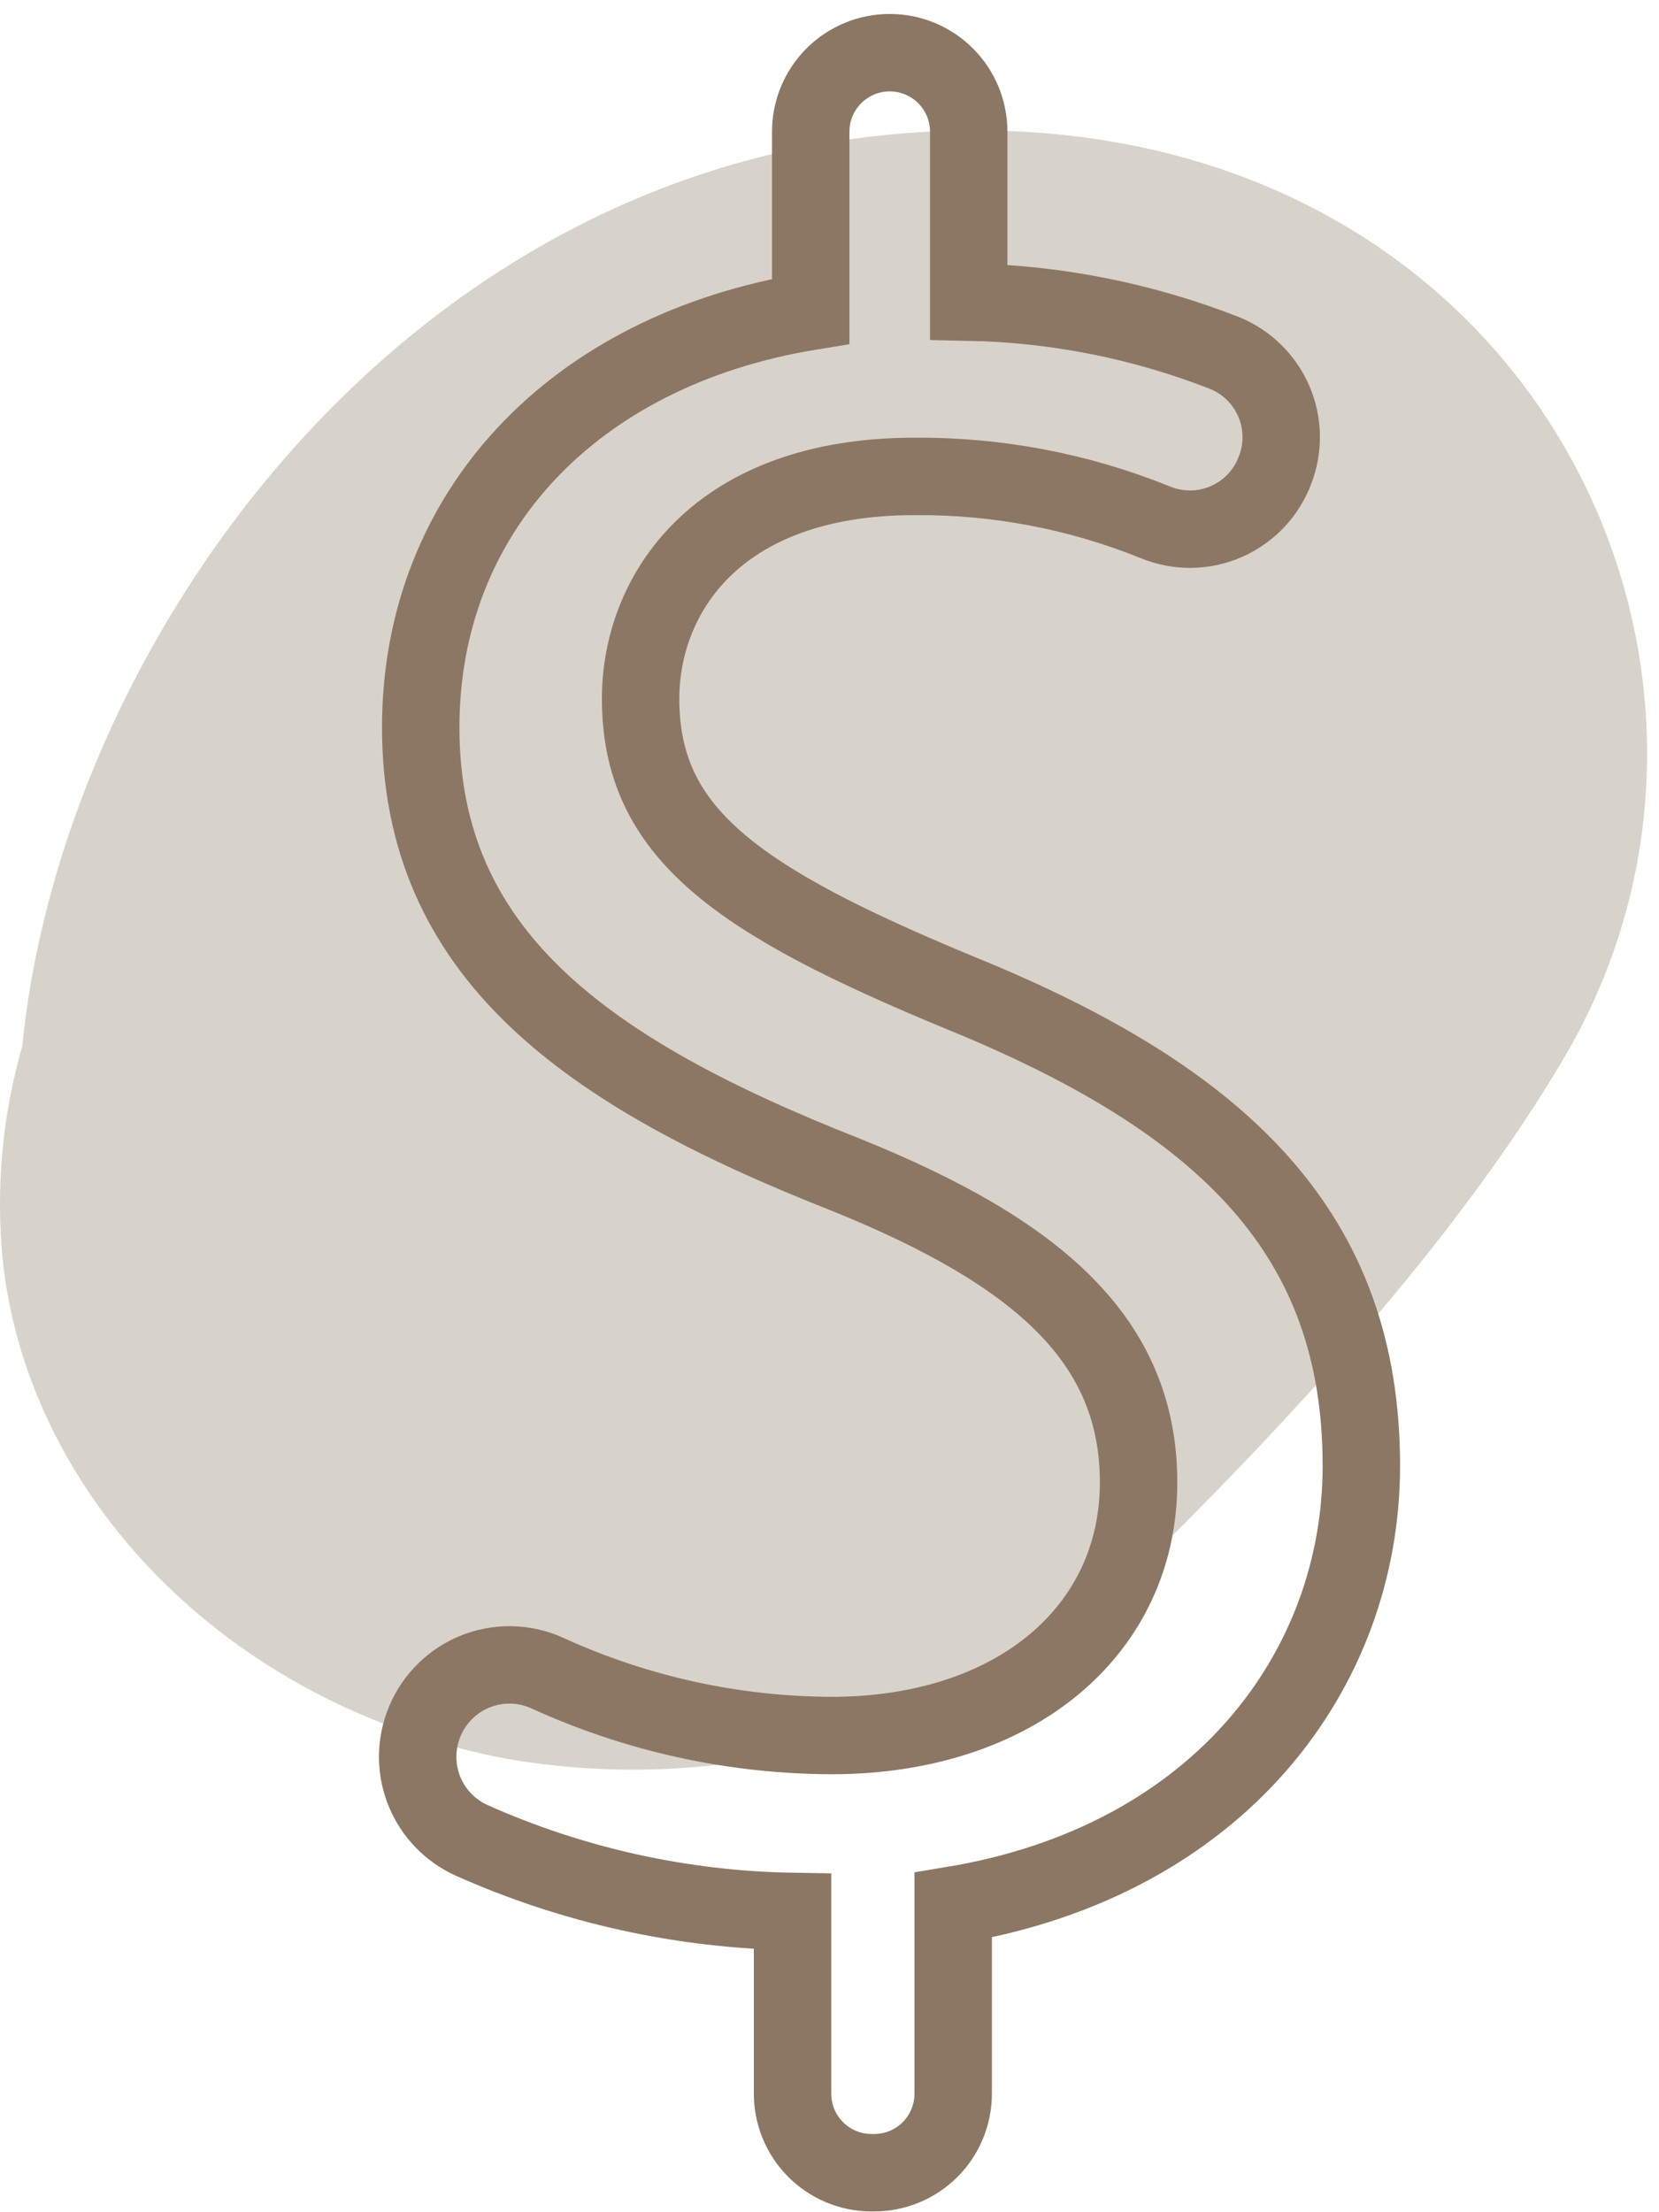
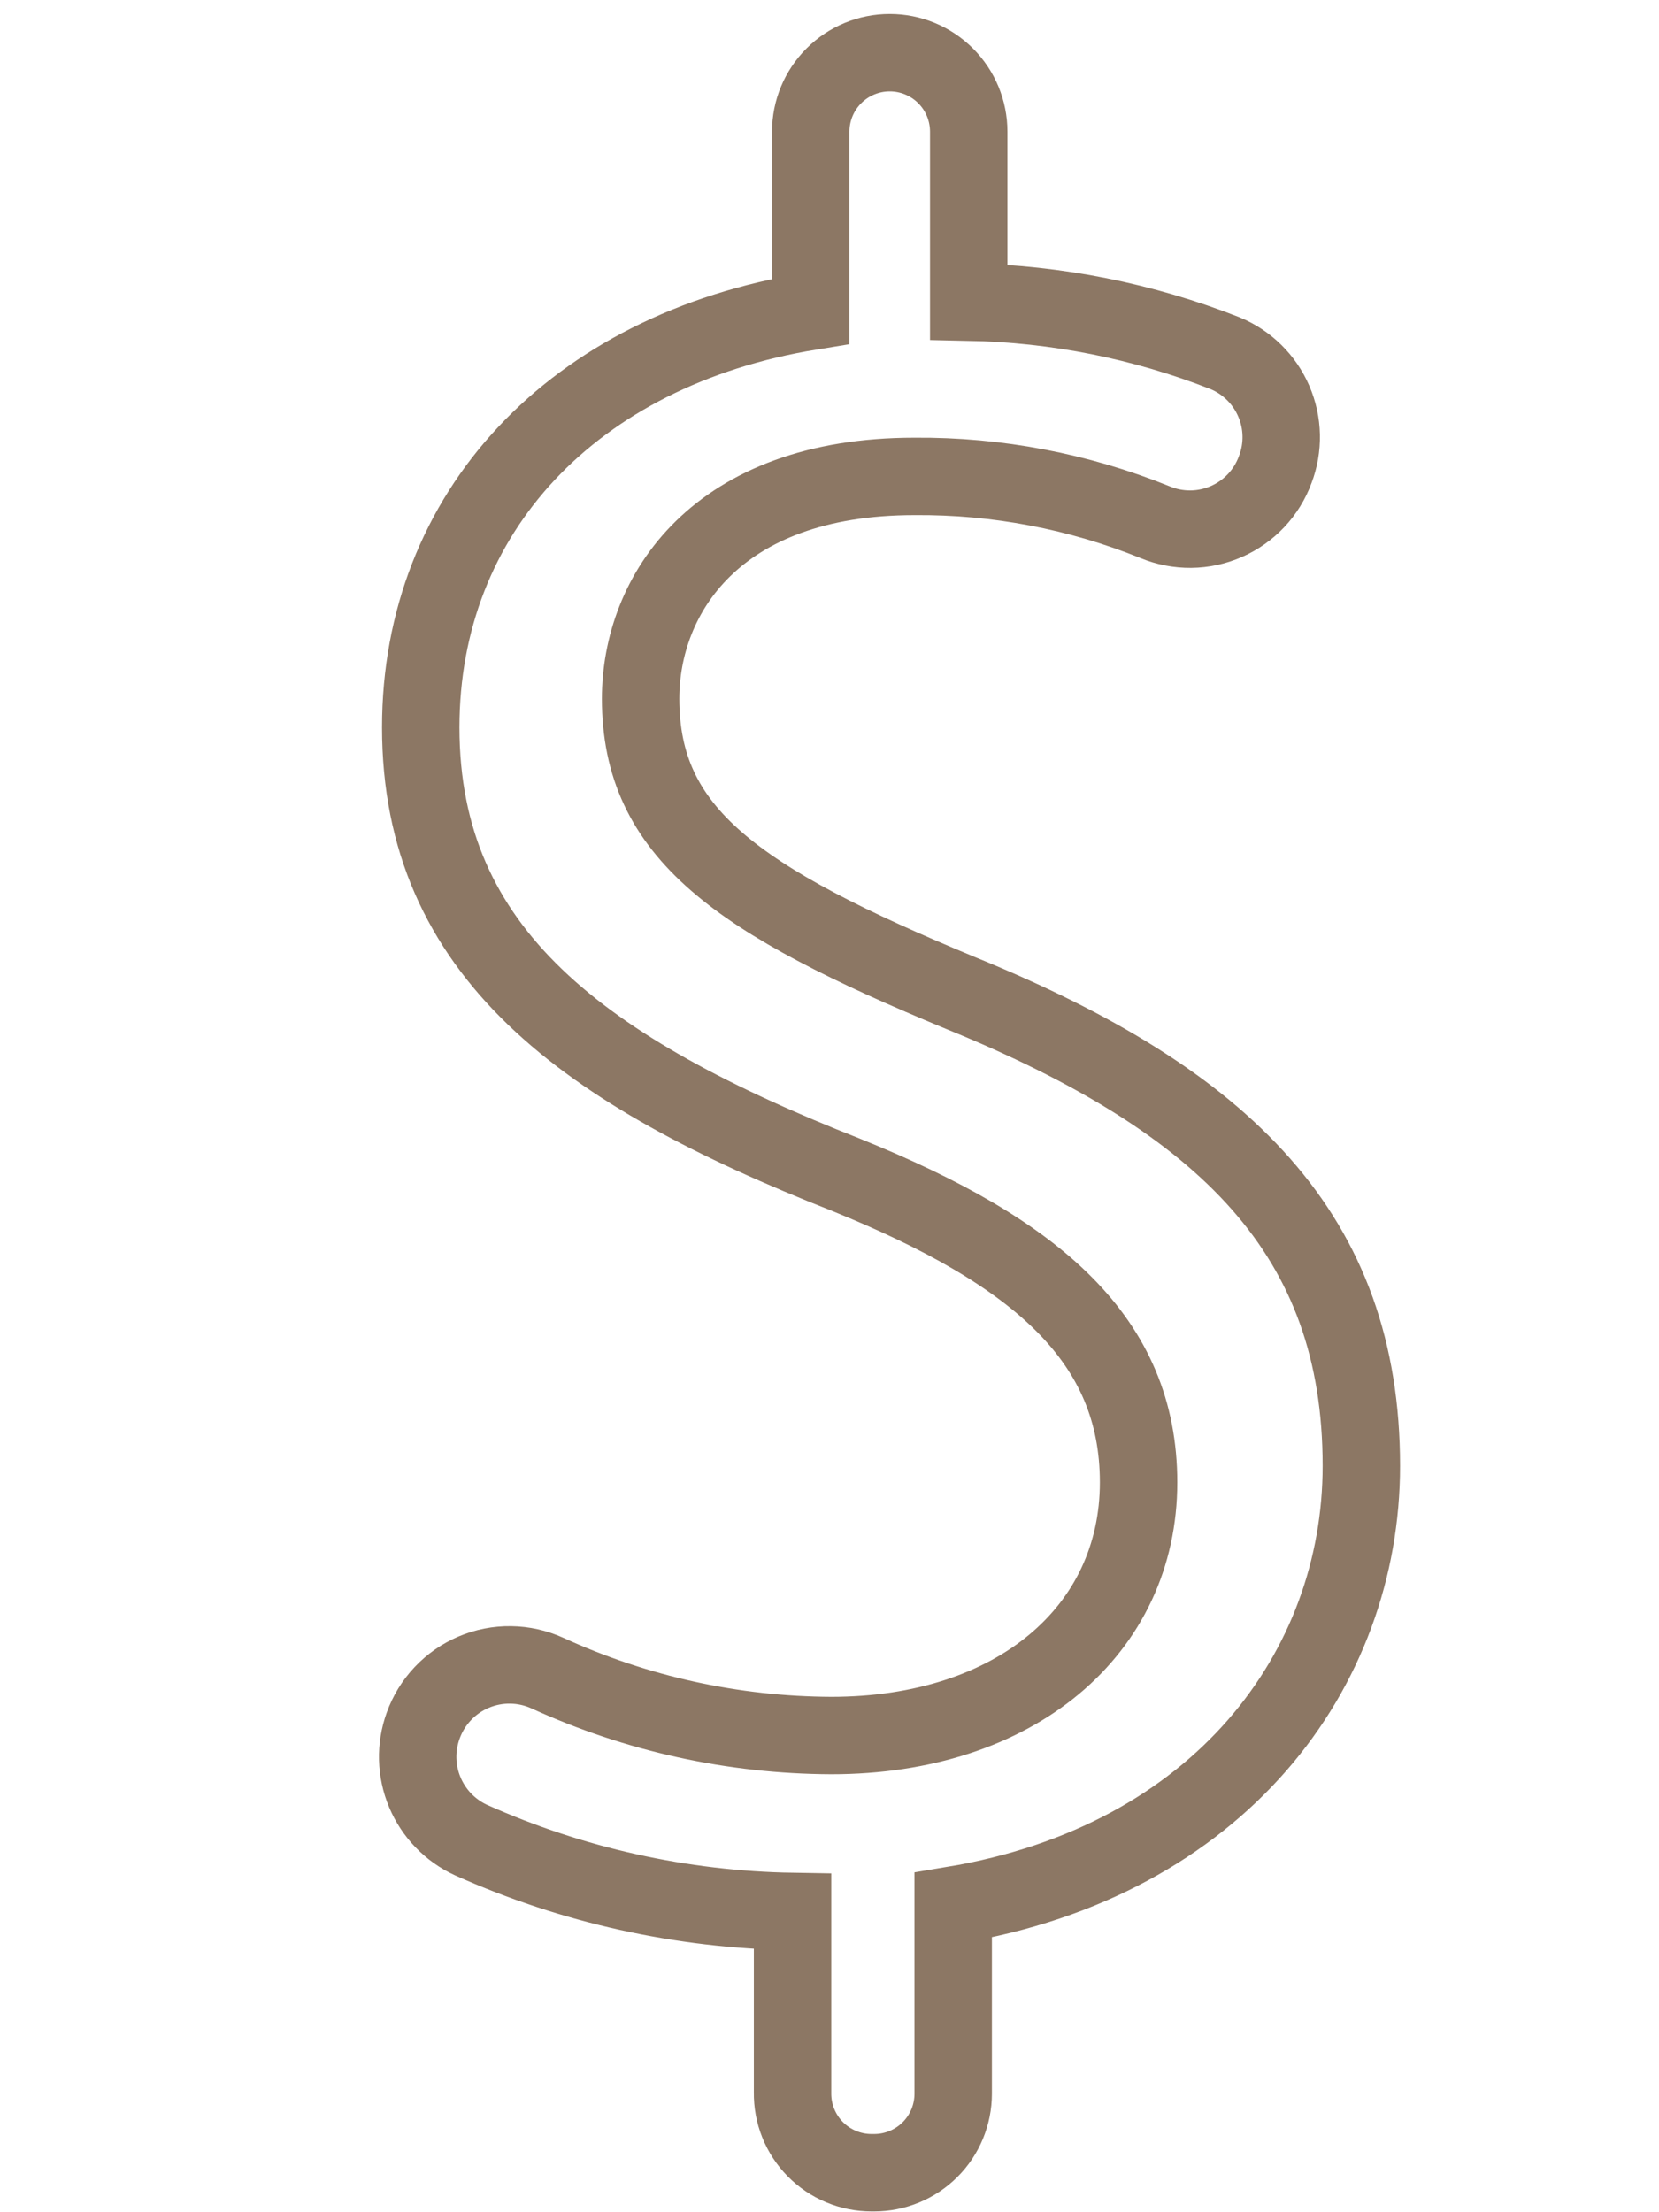
<svg xmlns="http://www.w3.org/2000/svg" width="63" height="84" viewBox="0 0 63 84" fill="none">
-   <path d="M34.347 5.06C15.037 6.58 2.347 24.57 0.847 39.72C0.094 42.336 -0.16 45.07 0.097 47.78C1.017 56.78 8.627 64.78 19.227 66.78C23.703 67.56 28.301 67.24 32.625 65.846C36.95 64.452 40.87 62.027 44.047 58.78C49.597 53.29 55.527 46.71 59.377 40.2C68.397 24.96 57.597 3.23 34.347 5.06Z" fill="#D8D3CA" />
  <path d="M30.097 79.45V72.58C25.886 72.512 21.732 71.59 17.887 69.87C17.096 69.506 16.469 68.858 16.132 68.054C15.795 67.251 15.772 66.35 16.067 65.53C16.229 65.076 16.483 64.66 16.814 64.31C17.144 63.959 17.544 63.681 17.988 63.493C18.432 63.305 18.91 63.211 19.391 63.218C19.873 63.224 20.349 63.33 20.787 63.53C24.171 65.077 27.846 65.885 31.567 65.9C38.567 65.9 43.237 61.9 43.237 56.29C43.237 50.89 39.417 47.56 32.157 44.62C22.157 40.69 15.977 36.18 15.977 27.62C15.977 19.47 21.757 13.29 30.787 11.82V5C30.787 4.204 31.103 3.441 31.666 2.879C32.228 2.316 32.992 2 33.787 2C34.583 2 35.346 2.316 35.909 2.879C36.471 3.441 36.787 4.204 36.787 5V11.47C40.12 11.535 43.414 12.192 46.517 13.41C47.349 13.752 48.014 14.406 48.371 15.232C48.728 16.057 48.748 16.99 48.427 17.83C48.267 18.267 48.02 18.667 47.702 19.006C47.383 19.344 47 19.615 46.574 19.802C46.148 19.989 45.688 20.088 45.223 20.093C44.758 20.097 44.297 20.008 43.867 19.83C40.964 18.656 37.859 18.065 34.727 18.09C27.177 18.09 24.327 22.6 24.327 26.53C24.327 31.63 27.957 34.18 36.487 37.71C46.597 41.83 51.697 46.93 51.697 55.66C51.697 63.41 46.297 70.66 36.197 72.34V79.5C36.197 80.296 35.881 81.059 35.319 81.621C34.756 82.184 33.993 82.5 33.197 82.5H33.097C32.699 82.5 32.305 82.421 31.938 82.267C31.57 82.113 31.237 81.888 30.958 81.604C30.679 81.32 30.459 80.983 30.311 80.613C30.163 80.244 30.091 79.848 30.097 79.45Z" stroke="#8C7764" stroke-width="2.94" stroke-miterlimit="10" />
</svg>